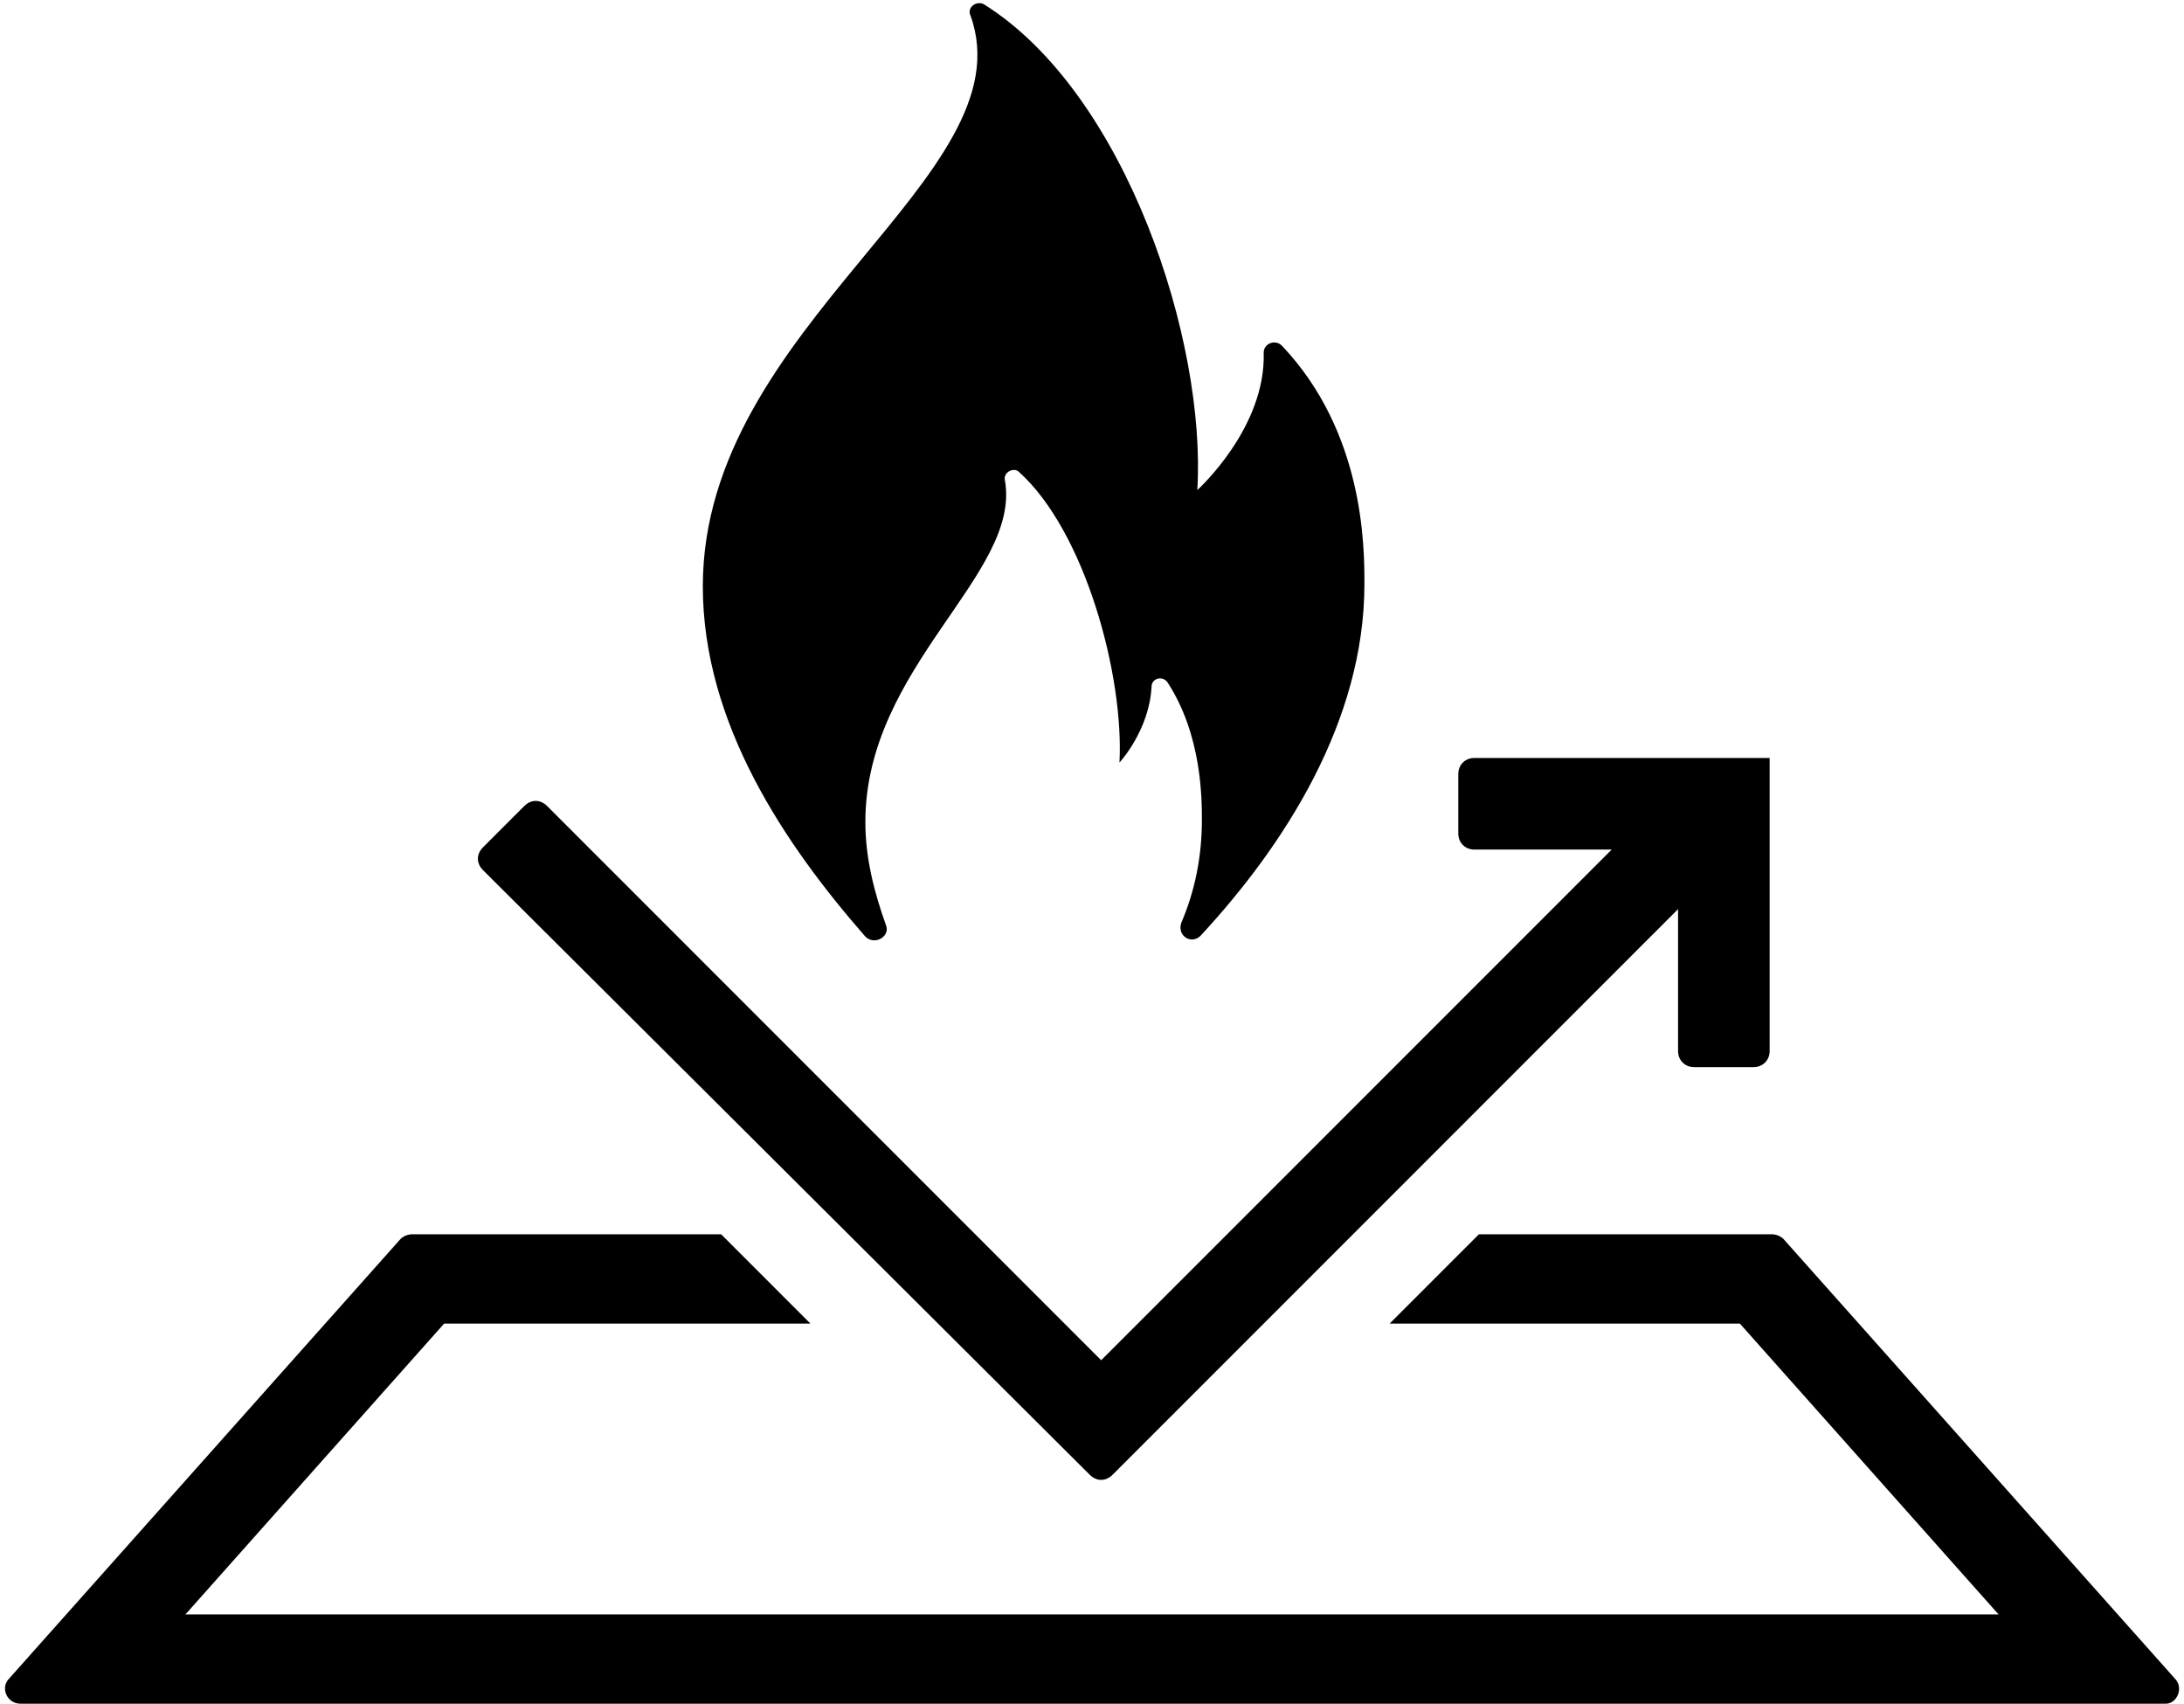
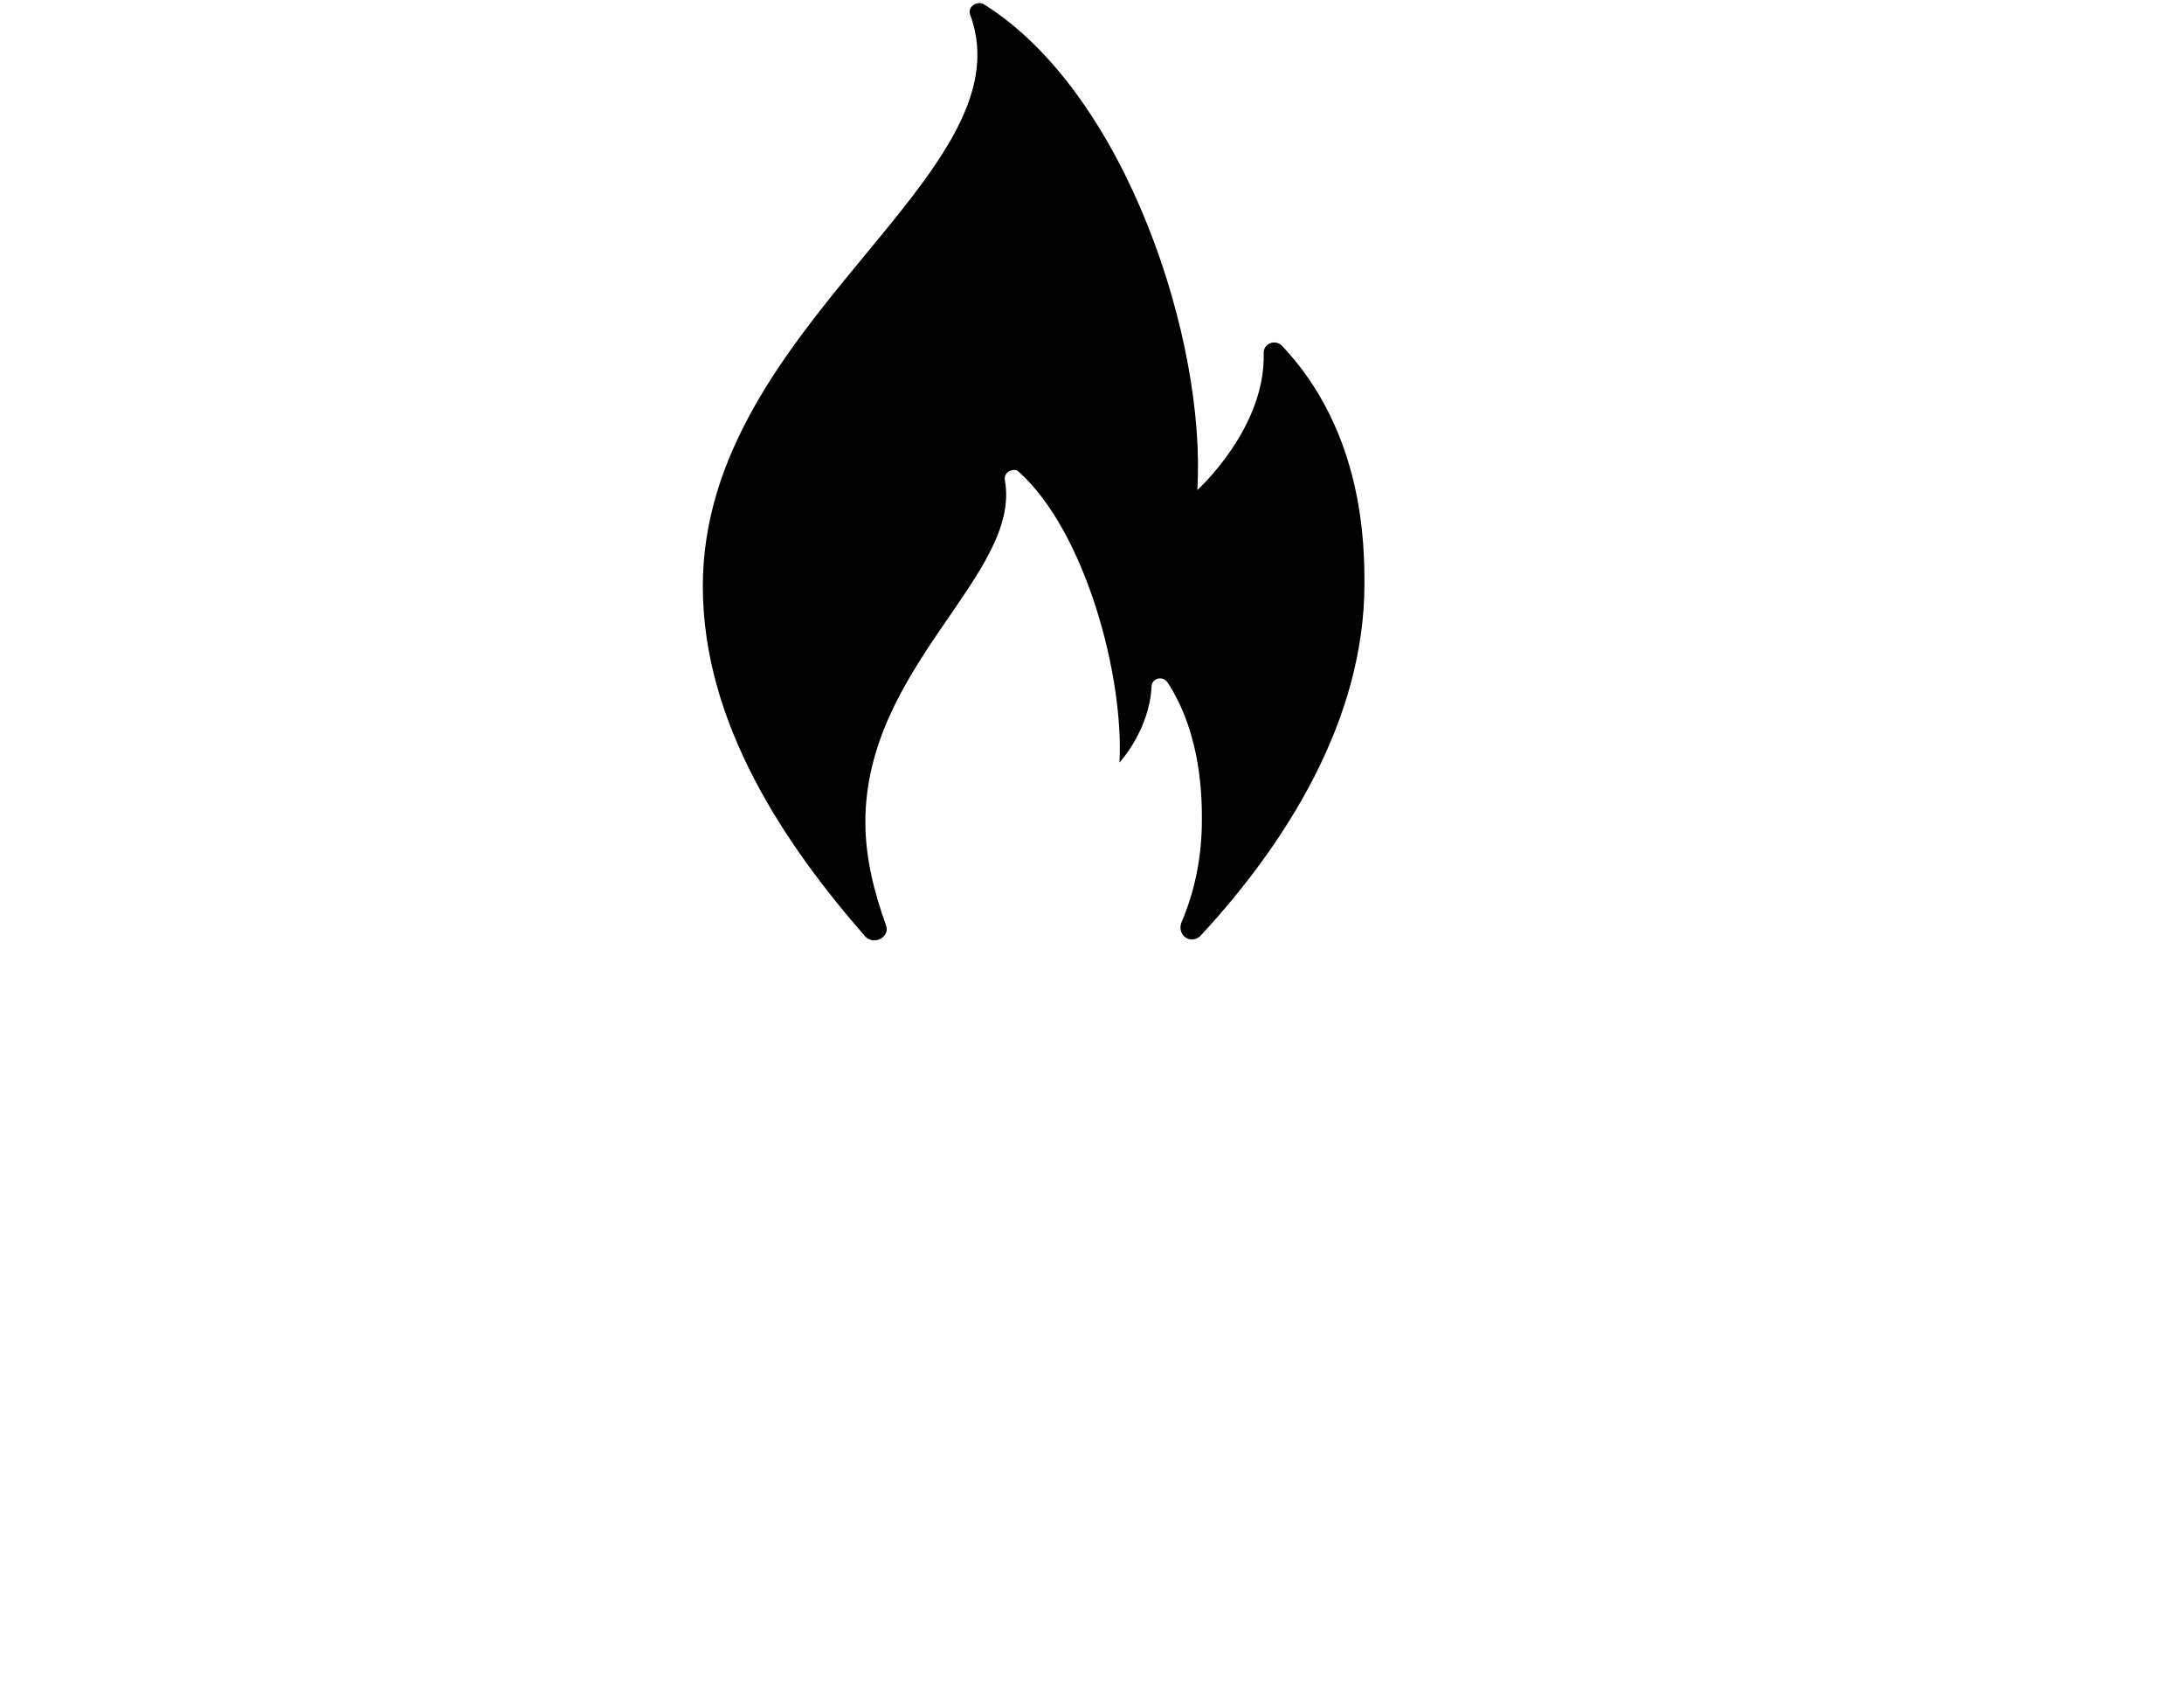
<svg xmlns="http://www.w3.org/2000/svg" height="74.4" preserveAspectRatio="xMidYMid meet" version="1.0" viewBox="2.3 12.7 95.4 74.4" width="95.4" zoomAndPan="magnify">
  <g id="change1_1">
    <path d="M40.1,53.6c0.4,0.4,1.1,0,0.9-0.5c-0.5-1.4-0.9-2.9-0.9-4.5c0-6.8,6.8-10.8,6.1-14.9c-0.1-0.4,0.4-0.6,0.6-0.4 c2.9,2.6,4.6,8.9,4.4,12.7c0,0,1.3-1.4,1.4-3.3c0-0.4,0.5-0.5,0.7-0.2c1.5,2.3,1.5,5.1,1.5,6c0,1.6-0.3,3.1-0.9,4.5 c-0.2,0.6,0.5,1,0.9,0.5c3.6-3.9,7.1-9.3,7.1-15.3c0-1.6,0-6.6-3.6-10.4c-0.3-0.3-0.8-0.1-0.8,0.3c0.1,3.3-2.9,6-2.9,6 c0.4-6.5-3.1-17.3-9.3-21.2c-0.3-0.2-0.8,0.1-0.6,0.5C47.2,20.4,33,26.9,33,38.3C33,44.3,36.6,49.6,40.1,53.6z" />
-     <path d="M97.3,86L80.2,66.8c-0.1-0.1-0.3-0.2-0.5-0.2H66.9L63,70.5h15.3l11.3,12.7H10.4l11.3-12.7h16l-3.9-3.9H20.3 c-0.2,0-0.4,0.1-0.5,0.2L2.7,86c-0.4,0.4-0.1,1.1,0.5,1.1h93.7C97.4,87.1,97.7,86.4,97.3,86z" />
-     <path d="M49.9,77.1c0.3,0.3,0.7,0.3,1,0l24.7-24.7v6.2c0,0.4,0.3,0.7,0.7,0.7h2.6c0.4,0,0.7-0.3,0.7-0.7V45.8H66.7 c-0.4,0-0.7,0.3-0.7,0.7v2.6c0,0.4,0.3,0.7,0.7,0.7h6L50.4,72.1L26.2,47.9c-0.3-0.3-0.7-0.3-1,0l-1.8,1.8c-0.3,0.3-0.3,0.7,0,1 L49.9,77.1z" />
  </g>
</svg>